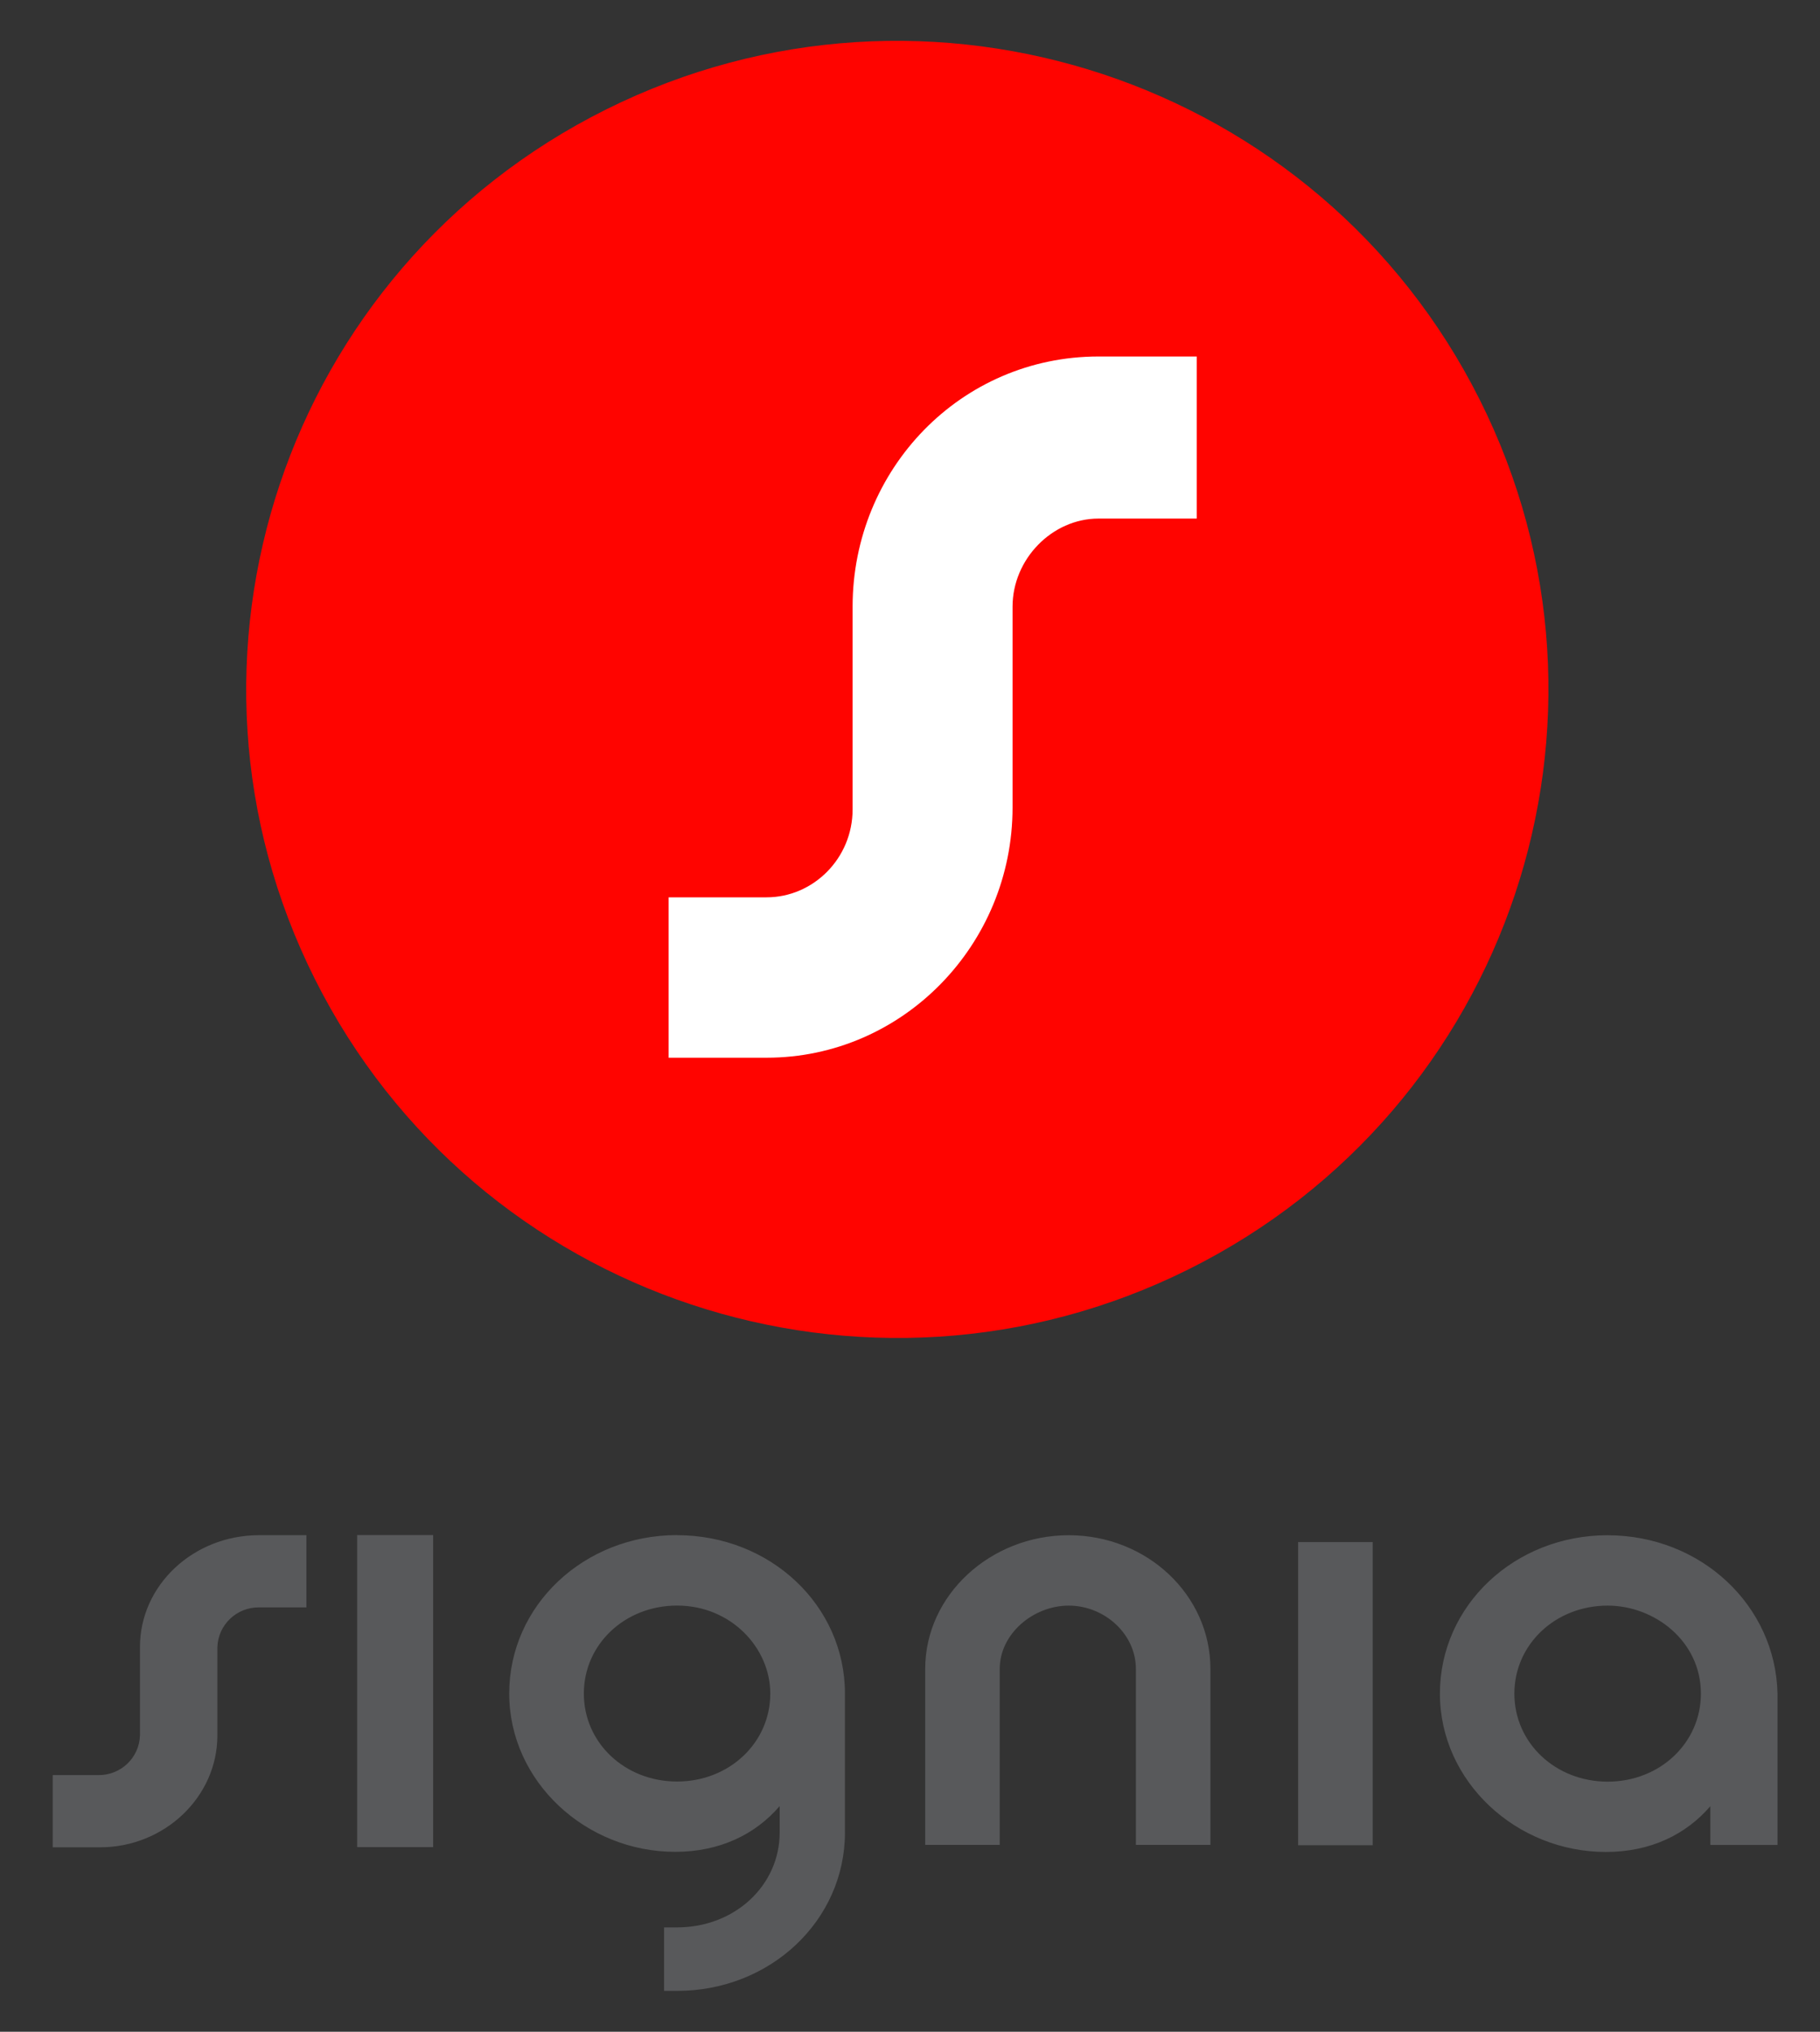
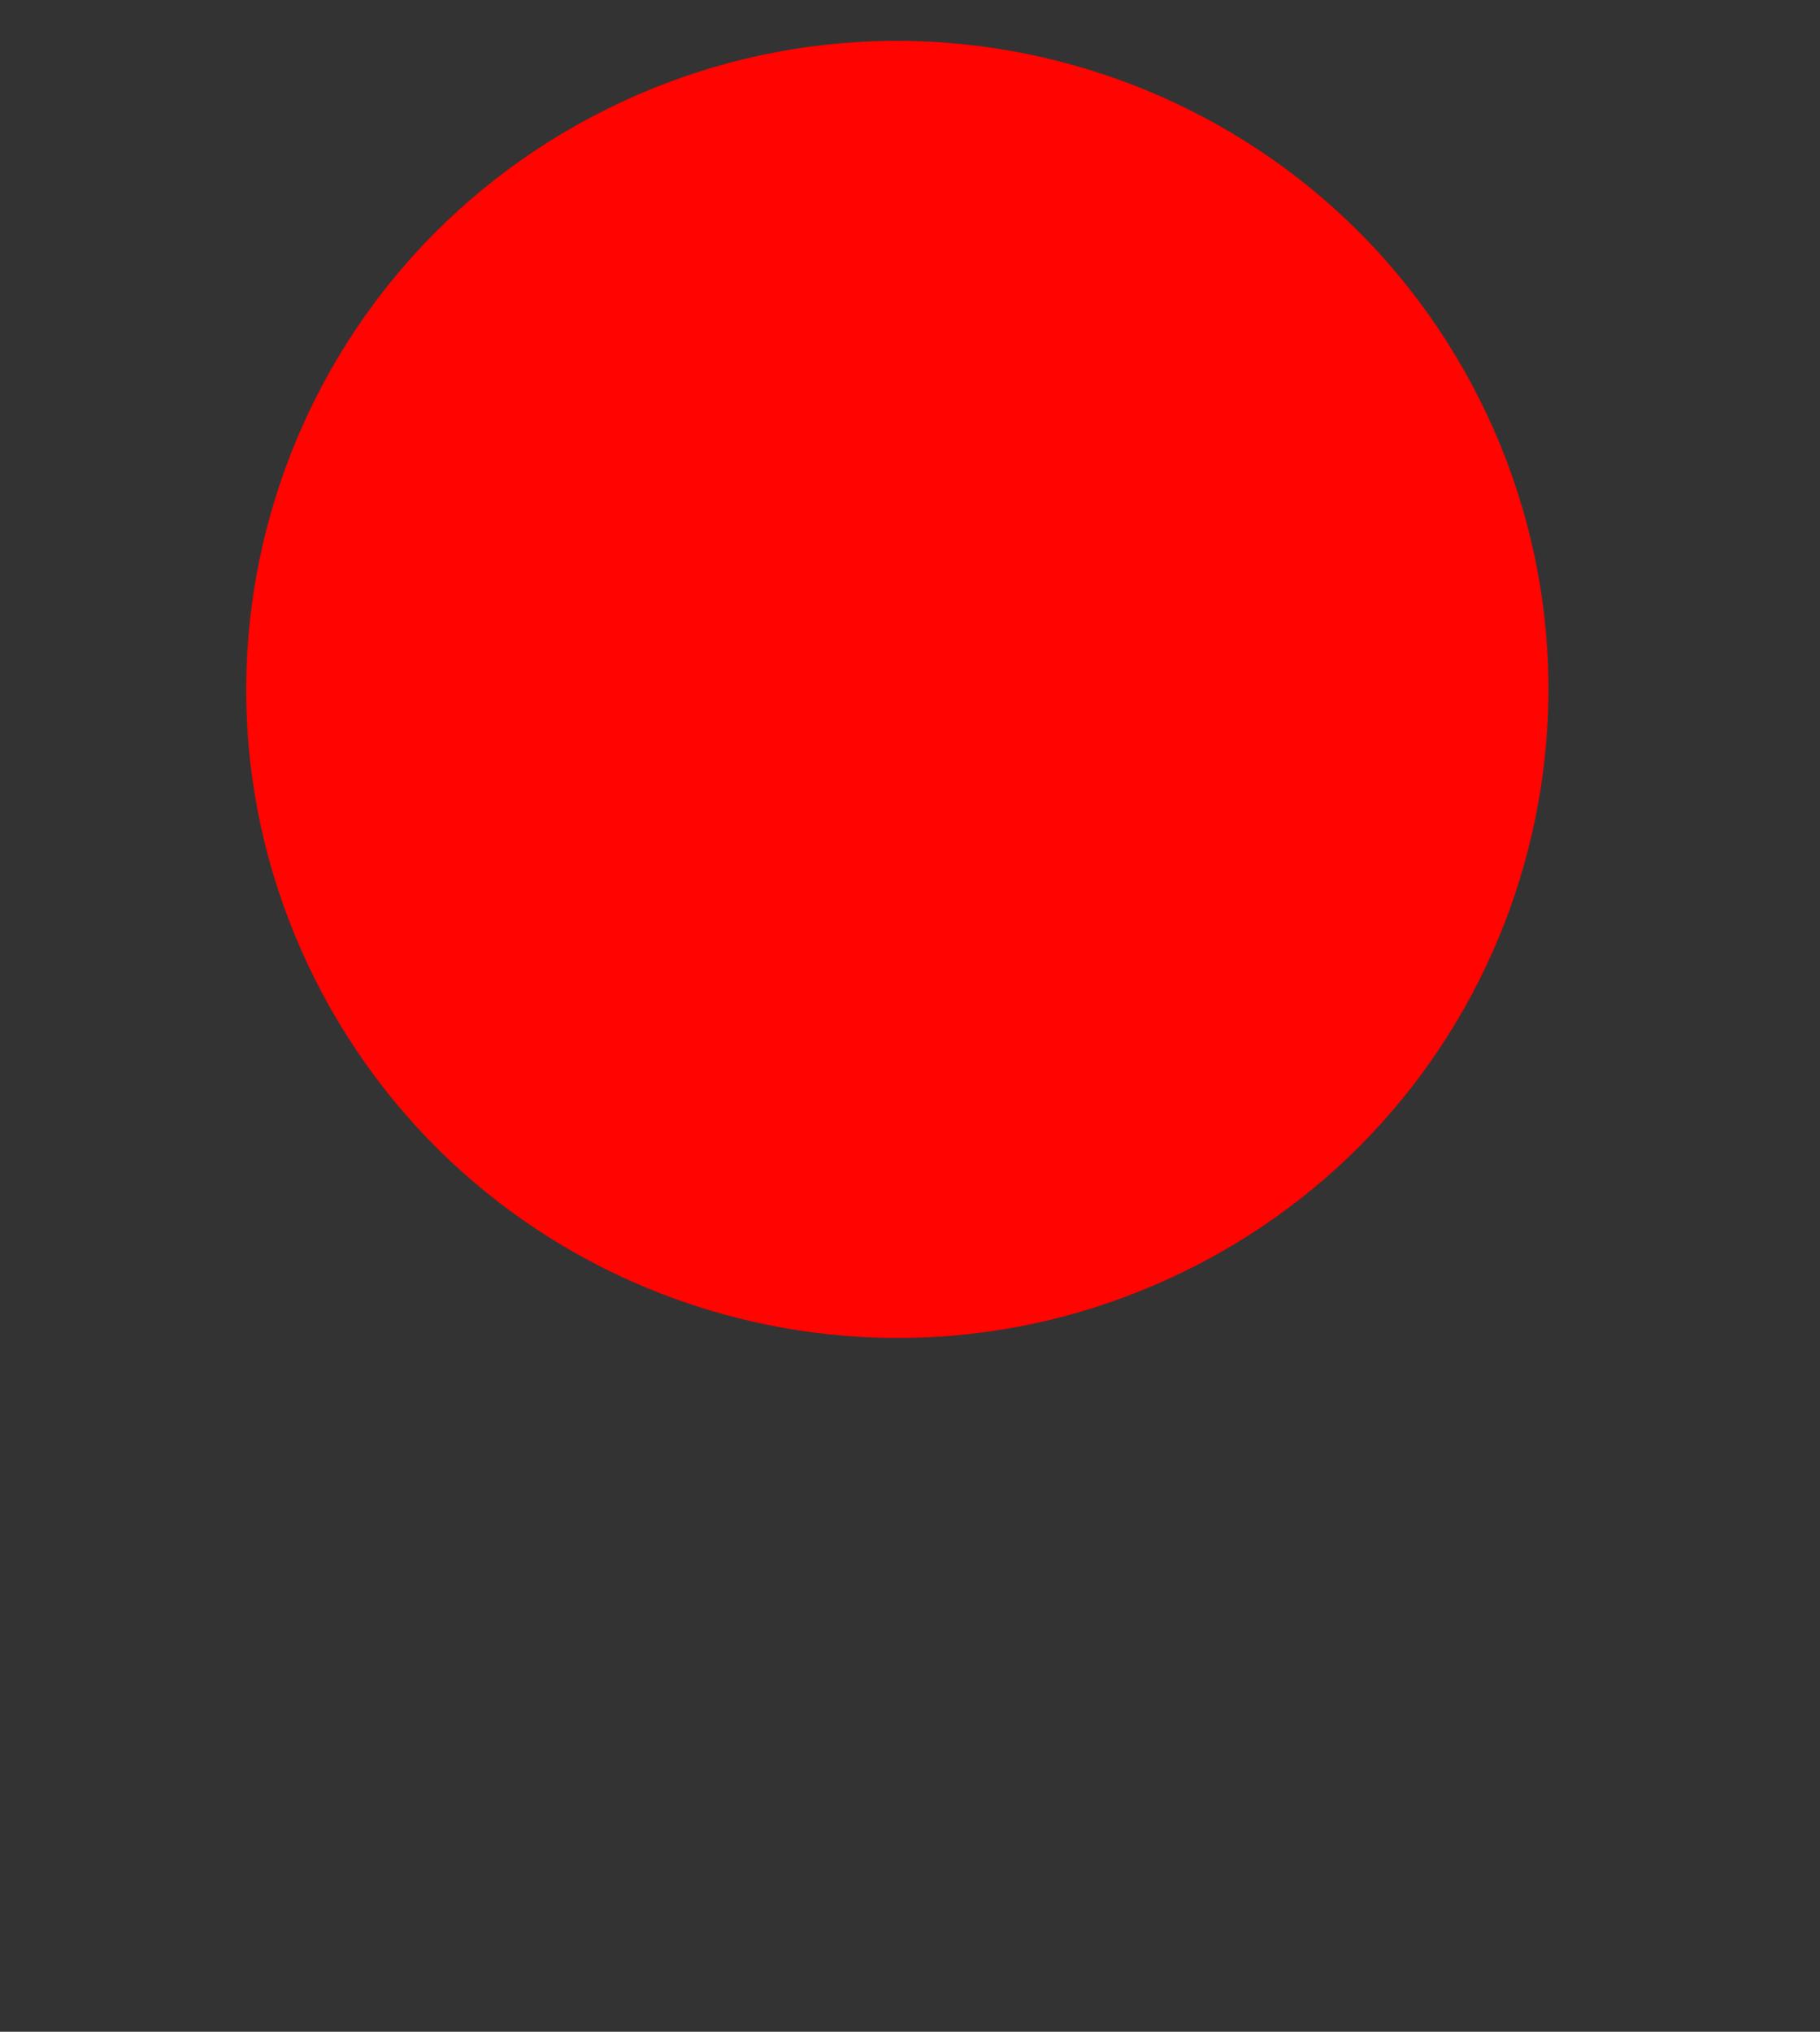
<svg xmlns="http://www.w3.org/2000/svg" width="43" height="48" viewBox="0 0 43 48" fill="none">
  <rect x="0" y="0" width="43" height="48" fill="#333333" stroke="none" />
  <path d="M28.078 29.989C35.676 26.206 38.756 17.004 34.957 9.436C31.158 1.869 21.92 -1.198 14.322 2.585C6.725 6.369 3.645 15.57 7.443 23.137C11.241 30.704 20.479 33.772 28.076 29.99C28.076 29.99 28.077 29.989 28.078 29.989Z" fill="#FF0400" />
-   <path d="M20.144 14.332V19.12C20.144 20.284 19.21 21.199 18.113 21.199H15.797V24.988H18.113C21.323 24.988 23.923 22.324 23.923 19.076V14.332C23.923 13.208 24.858 12.251 25.954 12.251H28.274V8.422H25.954C22.703 8.422 20.144 11.086 20.144 14.332Z" fill="white" />
-   <path d="M15.998 36.266C13.795 36.266 12.031 37.929 12.031 40.008C12.031 42.087 13.839 43.749 15.953 43.749C17.011 43.749 17.85 43.333 18.421 42.668V43.292C18.421 44.539 17.364 45.534 15.997 45.534H15.69V47.034H15.997C18.201 47.034 19.963 45.371 19.963 43.293V40.009C19.963 37.93 18.201 36.268 15.996 36.268M15.996 42.088C14.763 42.088 13.794 41.173 13.794 40.01C13.794 38.847 14.763 37.931 15.997 37.931C17.27 37.931 18.199 38.929 18.199 40.01C18.199 41.173 17.23 42.088 15.996 42.088ZM25.25 36.269C27.1 36.269 28.598 37.682 28.598 39.428V43.585H26.837V39.428C26.837 38.596 26.088 37.932 25.251 37.932C24.414 37.932 23.62 38.596 23.62 39.428V43.585H21.859V39.428C21.859 37.682 23.401 36.269 25.252 36.269M37.985 36.269C35.781 36.269 34.02 37.932 34.02 40.011C34.02 42.089 35.826 43.752 37.941 43.752C38.999 43.752 39.837 43.337 40.409 42.671V43.586H41.996V40.011C41.952 37.932 40.189 36.27 37.983 36.27M37.983 42.091C36.75 42.091 35.779 41.176 35.779 40.012C35.779 38.848 36.75 37.932 37.983 37.932C39.085 37.932 40.186 38.764 40.186 40.012C40.186 41.176 39.217 42.091 37.983 42.091ZM10.234 36.27V43.638H8.438V36.266H10.234V36.27ZM7.239 36.27V37.974H6.121C5.591 37.968 5.152 38.386 5.136 38.914V41.001C5.136 42.451 3.885 43.642 2.364 43.642H1.246V41.936H2.323C2.852 41.943 3.29 41.528 3.307 41V38.907C3.307 37.459 4.559 36.268 6.125 36.268H7.243L7.239 36.27ZM32.432 36.436V43.593H30.67V36.431H32.432V36.436Z" fill="#58595B" />
</svg>